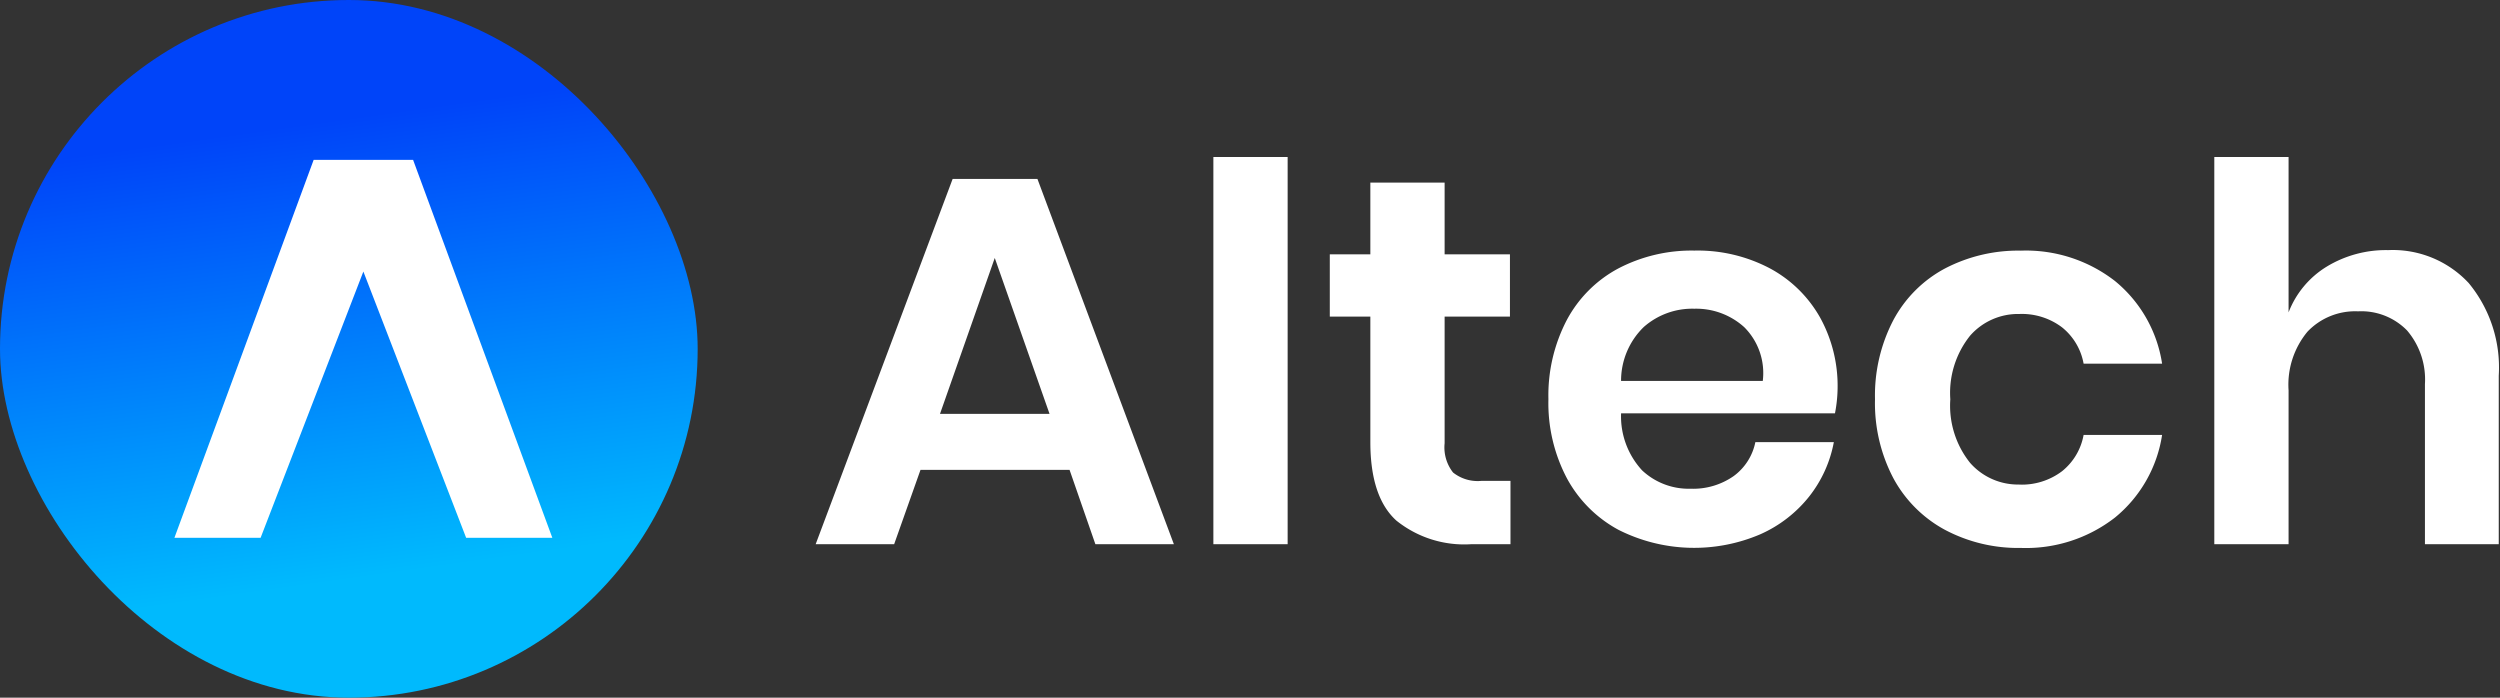
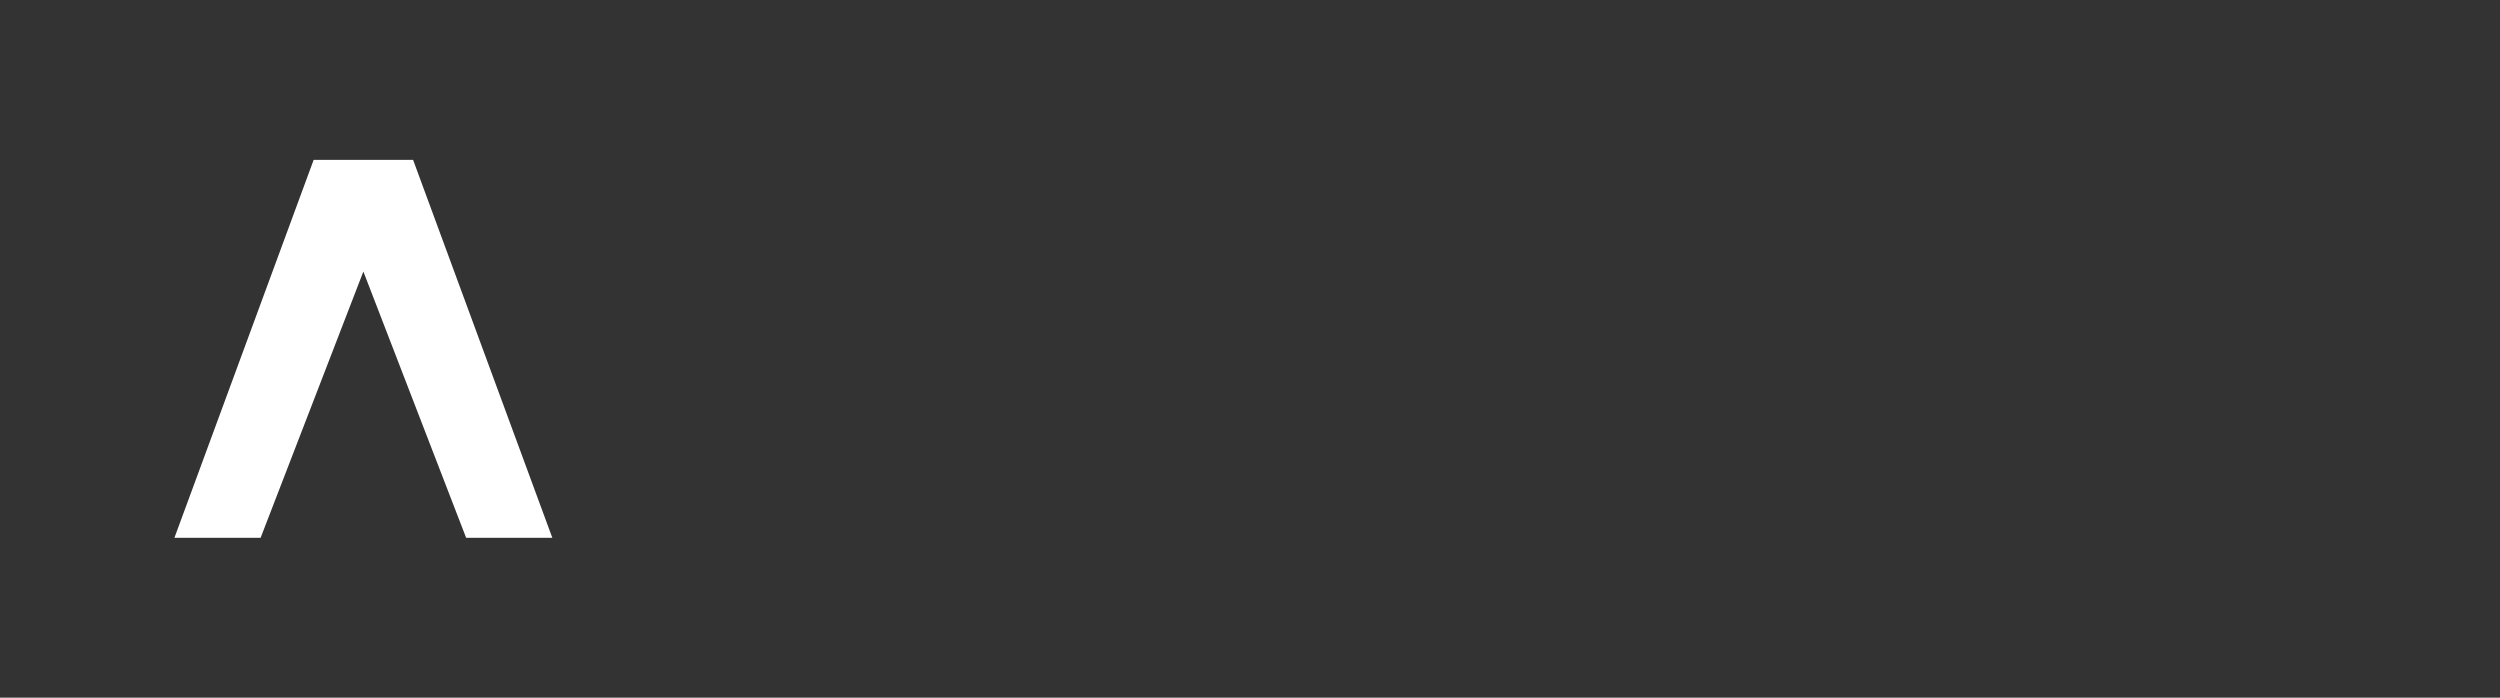
<svg xmlns="http://www.w3.org/2000/svg" id="final-logo" width="172" height="48" viewBox="0 0 172 48">
  <rect x="0" y="0" width="172" height="48" fill="#333333" stroke="none" />
  <defs>
    <style>
      .cls-1 {
        fill: #fff;
      }

      .cls-2 {
        fill: url(#linear-gradient);
      }
    </style>
    <linearGradient id="linear-gradient" x1="20.627" x2="27.373" y2="48" gradientUnits="userSpaceOnUse">
      <stop offset="0.175" stop-color="#0044f9" />
      <stop offset="0.825" stop-color="#00bafd" />
    </linearGradient>
  </defs>
-   <path id="Altech" class="cls-1" d="M166.836,37.44V26.424a5.189,5.189,0,0,0-1.232-3.69,4.4,4.4,0,0,0-3.37-1.314,4.524,4.524,0,0,0-3.48,1.4,5.714,5.714,0,0,0-1.3,4.032V37.44h-5.11V10.8h5.11V21.492a6.362,6.362,0,0,1,2.627-3.15,7.851,7.851,0,0,1,4.222-1.134,7.132,7.132,0,0,1,5.545,2.268,9.119,9.119,0,0,1,2.066,6.372V37.44h-5.074Zm-27.906-4.1a4.586,4.586,0,0,0,2.936-.918,4.139,4.139,0,0,0,1.486-2.5h5.4a9.11,9.11,0,0,1-3.244,5.688,9.98,9.98,0,0,1-6.469,2.088,10.746,10.746,0,0,1-5.219-1.242,8.762,8.762,0,0,1-3.552-3.546A11.1,11.1,0,0,1,129,27.468a11.2,11.2,0,0,1,1.268-5.454,8.621,8.621,0,0,1,3.552-3.546,10.878,10.878,0,0,1,5.219-1.224,9.983,9.983,0,0,1,6.469,2.088,9.113,9.113,0,0,1,3.244,5.688h-5.4a4.14,4.14,0,0,0-1.486-2.5,4.586,4.586,0,0,0-2.936-.918,4.392,4.392,0,0,0-3.388,1.494,6.294,6.294,0,0,0-1.36,4.374,6.292,6.292,0,0,0,1.36,4.374A4.39,4.39,0,0,0,138.93,33.336Zm-27.4-4.9a5.478,5.478,0,0,0,1.45,3.924,4.679,4.679,0,0,0,3.334,1.26,4.861,4.861,0,0,0,2.954-.864,3.822,3.822,0,0,0,1.5-2.34h5.4a8.562,8.562,0,0,1-1.7,3.744,8.894,8.894,0,0,1-3.353,2.592,11.554,11.554,0,0,1-9.767-.306A8.754,8.754,0,0,1,107.8,32.9a11.084,11.084,0,0,1-1.269-5.436,11.189,11.189,0,0,1,1.269-5.454,8.613,8.613,0,0,1,3.551-3.546,10.878,10.878,0,0,1,5.219-1.224,10.641,10.641,0,0,1,5.2,1.224,8.665,8.665,0,0,1,3.443,3.366,9.723,9.723,0,0,1,1.214,4.878,9.62,9.62,0,0,1-.181,1.728H111.531Zm8.463-5.94a4.927,4.927,0,0,0-3.425-1.26,5.04,5.04,0,0,0-3.479,1.26,5.145,5.145,0,0,0-1.559,3.708h9.749A4.456,4.456,0,0,0,119.994,22.5ZM96.074,35.82q-1.794-1.62-1.794-5.4V21.78H91.49V17.5H94.28V12.564h5.11V17.5h4.494V21.78H99.39v8.712a2.8,2.8,0,0,0,.58,2.016,2.717,2.717,0,0,0,1.957.576h1.994V37.44h-2.682A7.453,7.453,0,0,1,96.074,35.82ZM83.48,10.8h5.11V37.44H83.48V10.8ZM73.586,32.328H63.33L61.518,37.44h-5.4l9.423-25.128h5.835L80.762,37.44h-5.4ZM68.44,17.748L64.671,28.476h7.538Z" />
  <g id="Icon">
-     <rect id="bg" class="cls-2" width="48" height="48" rx="24" ry="24" />
    <path id="A" class="cls-1" d="M32.07,37L25,18.682,17.93,37H12l9.579-26h6.842L38,37H32.07Z" />
  </g>
</svg>